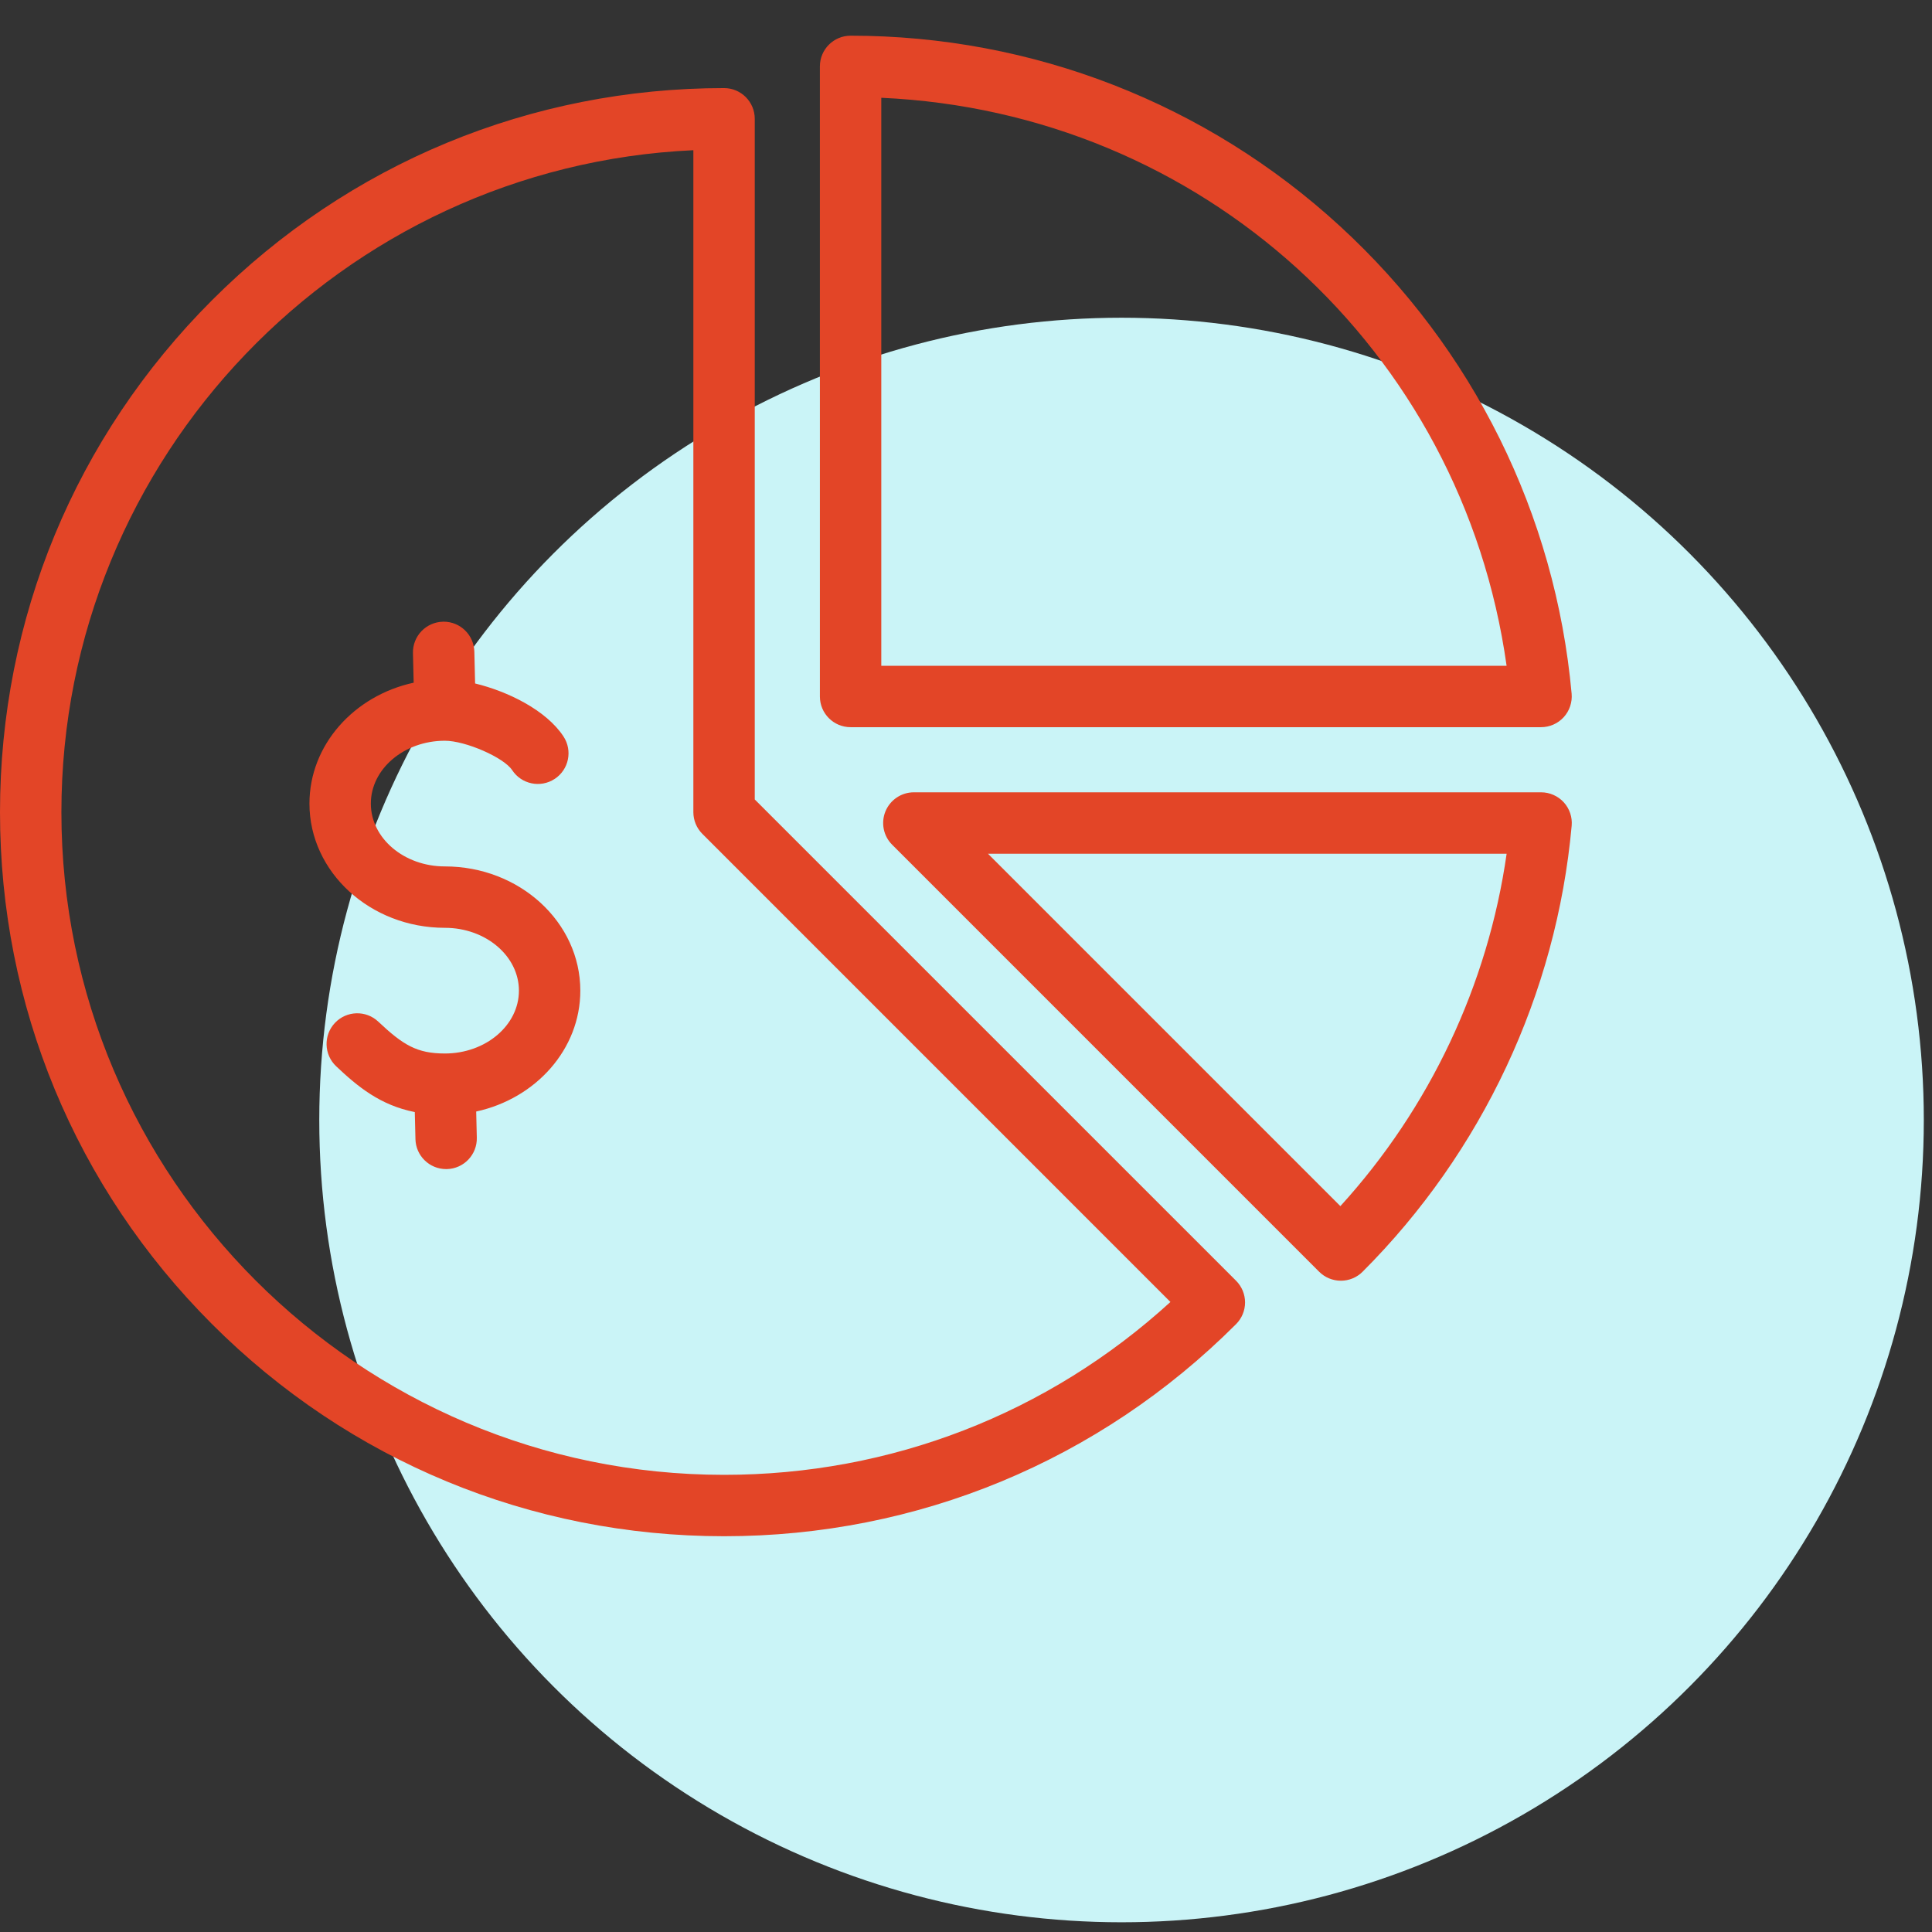
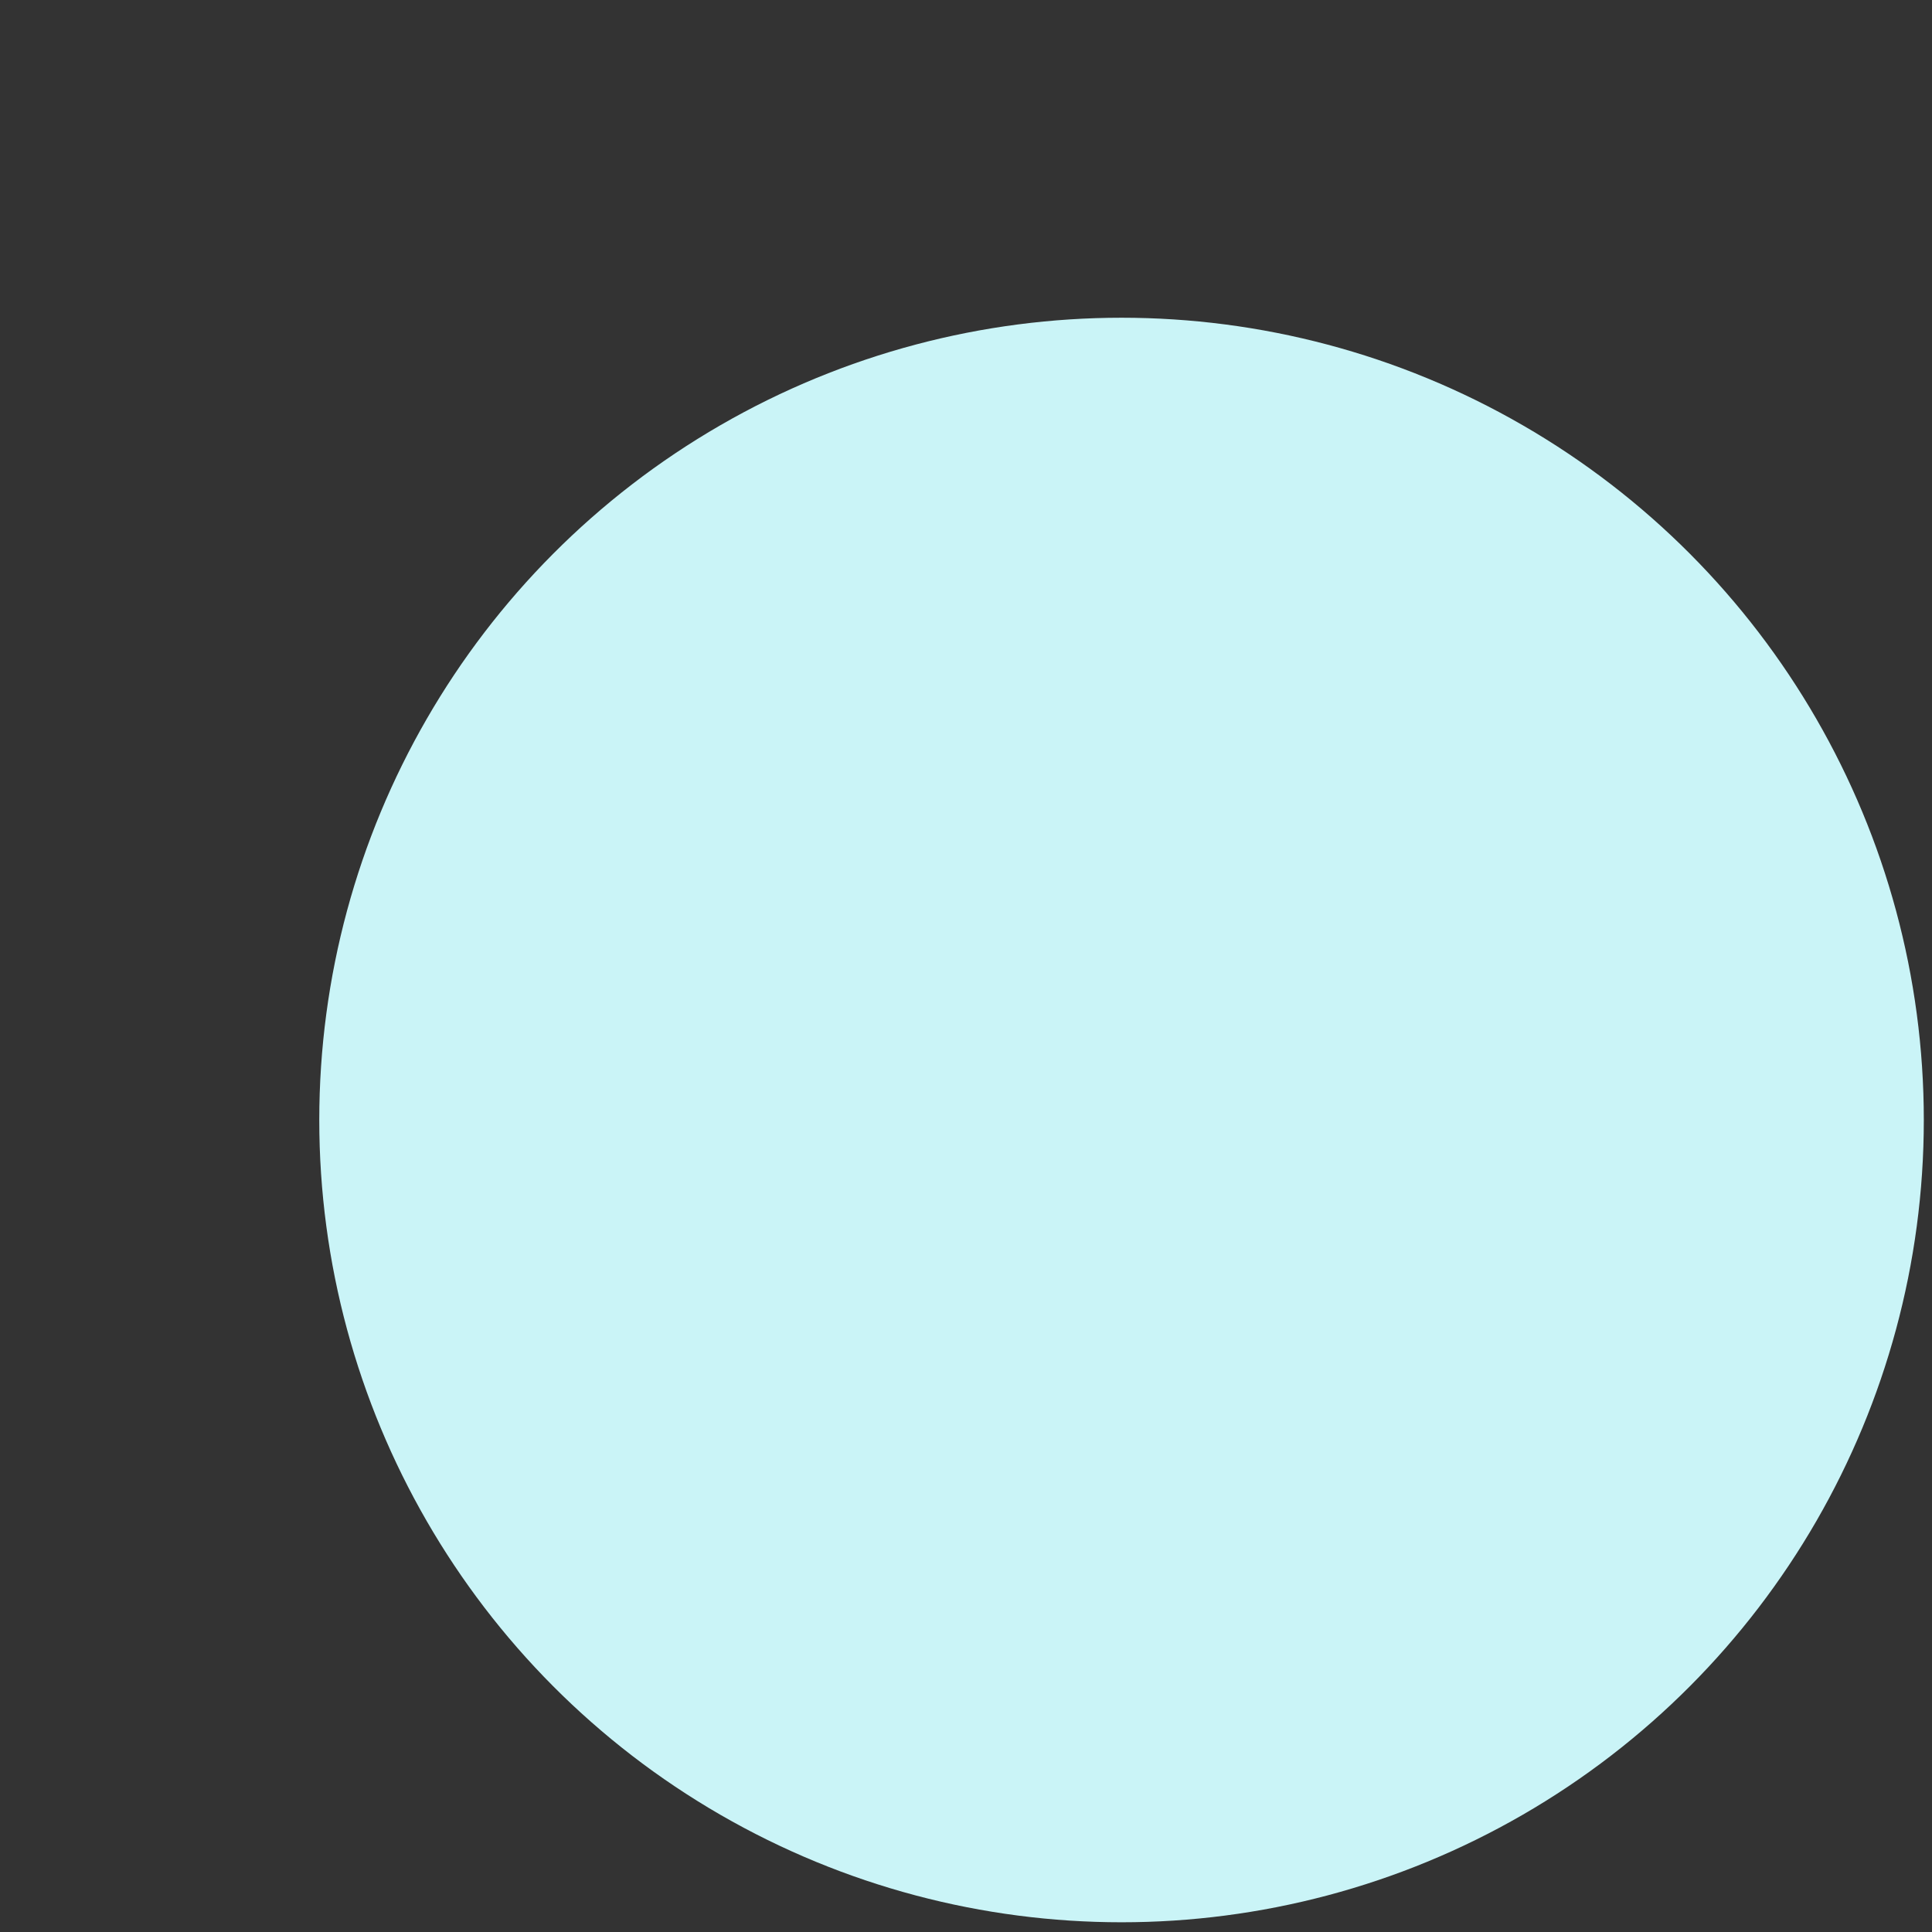
<svg xmlns="http://www.w3.org/2000/svg" width="59" height="59" viewBox="0 0 59 59" fill="none">
  <rect x="0" y="0" width="59" height="59" fill="#333333" stroke="none" />
  <circle cx="34.25" cy="34.203" r="24.5" fill="#CAF4F7" />
-   <path d="M47.755 24.501C47.667 24.405 47.56 24.328 47.441 24.276C47.322 24.223 47.193 24.196 47.062 24.196H27.907C27.722 24.196 27.541 24.251 27.387 24.354C27.233 24.457 27.113 24.603 27.041 24.775C26.971 24.946 26.952 25.134 26.988 25.316C27.024 25.498 27.113 25.665 27.245 25.796L40.285 38.837C40.461 39.013 40.699 39.111 40.948 39.111C41.197 39.111 41.435 39.013 41.611 38.837C45.265 35.183 47.532 30.346 47.996 25.218C48.008 25.088 47.992 24.957 47.951 24.834C47.909 24.711 47.843 24.597 47.755 24.501ZM40.933 36.833L30.171 26.071H46.01C45.439 30.073 43.665 33.834 40.933 36.833ZM23.049 24.414V3.628C23.049 3.11 22.629 2.69 22.112 2.69C16.205 2.69 10.653 4.99 6.476 9.167C2.3 13.343 0 18.896 0 24.802C0 30.708 2.3 36.261 6.476 40.437C10.653 44.614 16.205 46.914 22.112 46.914C28.018 46.914 33.571 44.614 37.747 40.437C37.923 40.261 38.022 40.023 38.022 39.774C38.022 39.526 37.923 39.287 37.747 39.111L23.049 24.414ZM22.112 45.039C10.953 45.039 1.875 35.961 1.875 24.802C1.875 13.957 10.449 5.078 21.174 4.587V24.802C21.174 25.051 21.273 25.289 21.449 25.465L35.743 39.76C32.008 43.171 27.203 45.039 22.112 45.039ZM25.976 22.207H47.061C47.191 22.207 47.32 22.18 47.439 22.127C47.558 22.075 47.665 21.998 47.753 21.902C47.841 21.806 47.908 21.692 47.949 21.569C47.991 21.445 48.006 21.315 47.995 21.185C47.5 15.713 44.99 10.644 40.927 6.912C36.84 3.158 31.53 1.09 25.976 1.09C25.458 1.09 25.038 1.51 25.038 2.027V21.27C25.038 21.787 25.458 22.207 25.976 22.207ZM26.913 2.986C36.684 3.423 44.652 10.668 46.009 20.332H26.913V2.986ZM17.722 30.253C17.722 32.043 16.363 33.548 14.542 33.944L14.561 34.742C14.574 35.26 14.164 35.69 13.647 35.702L13.624 35.702C13.116 35.702 12.699 35.297 12.687 34.788L12.667 33.961C11.609 33.751 10.922 33.182 10.267 32.563C9.89 32.208 9.873 31.615 10.228 31.238C10.583 30.862 11.177 30.844 11.553 31.2C12.314 31.917 12.735 32.172 13.586 32.172C14.833 32.172 15.847 31.311 15.847 30.253C15.847 29.195 14.833 28.334 13.586 28.334C11.306 28.334 9.45 26.632 9.45 24.54C9.45 22.749 10.81 21.244 12.633 20.848L12.611 19.945C12.599 19.428 13.008 18.998 13.526 18.986C13.534 18.985 13.541 18.985 13.549 18.985C14.056 18.985 14.473 19.39 14.486 19.901L14.509 20.872C15.502 21.112 16.679 21.685 17.207 22.489C17.492 22.922 17.372 23.503 16.939 23.787C16.506 24.071 15.925 23.951 15.64 23.518C15.387 23.133 14.216 22.621 13.586 22.621C12.339 22.621 11.325 23.482 11.325 24.54C11.325 25.598 12.339 26.459 13.586 26.459C15.867 26.459 17.722 28.161 17.722 30.253Z" fill="#E34527" />
</svg>